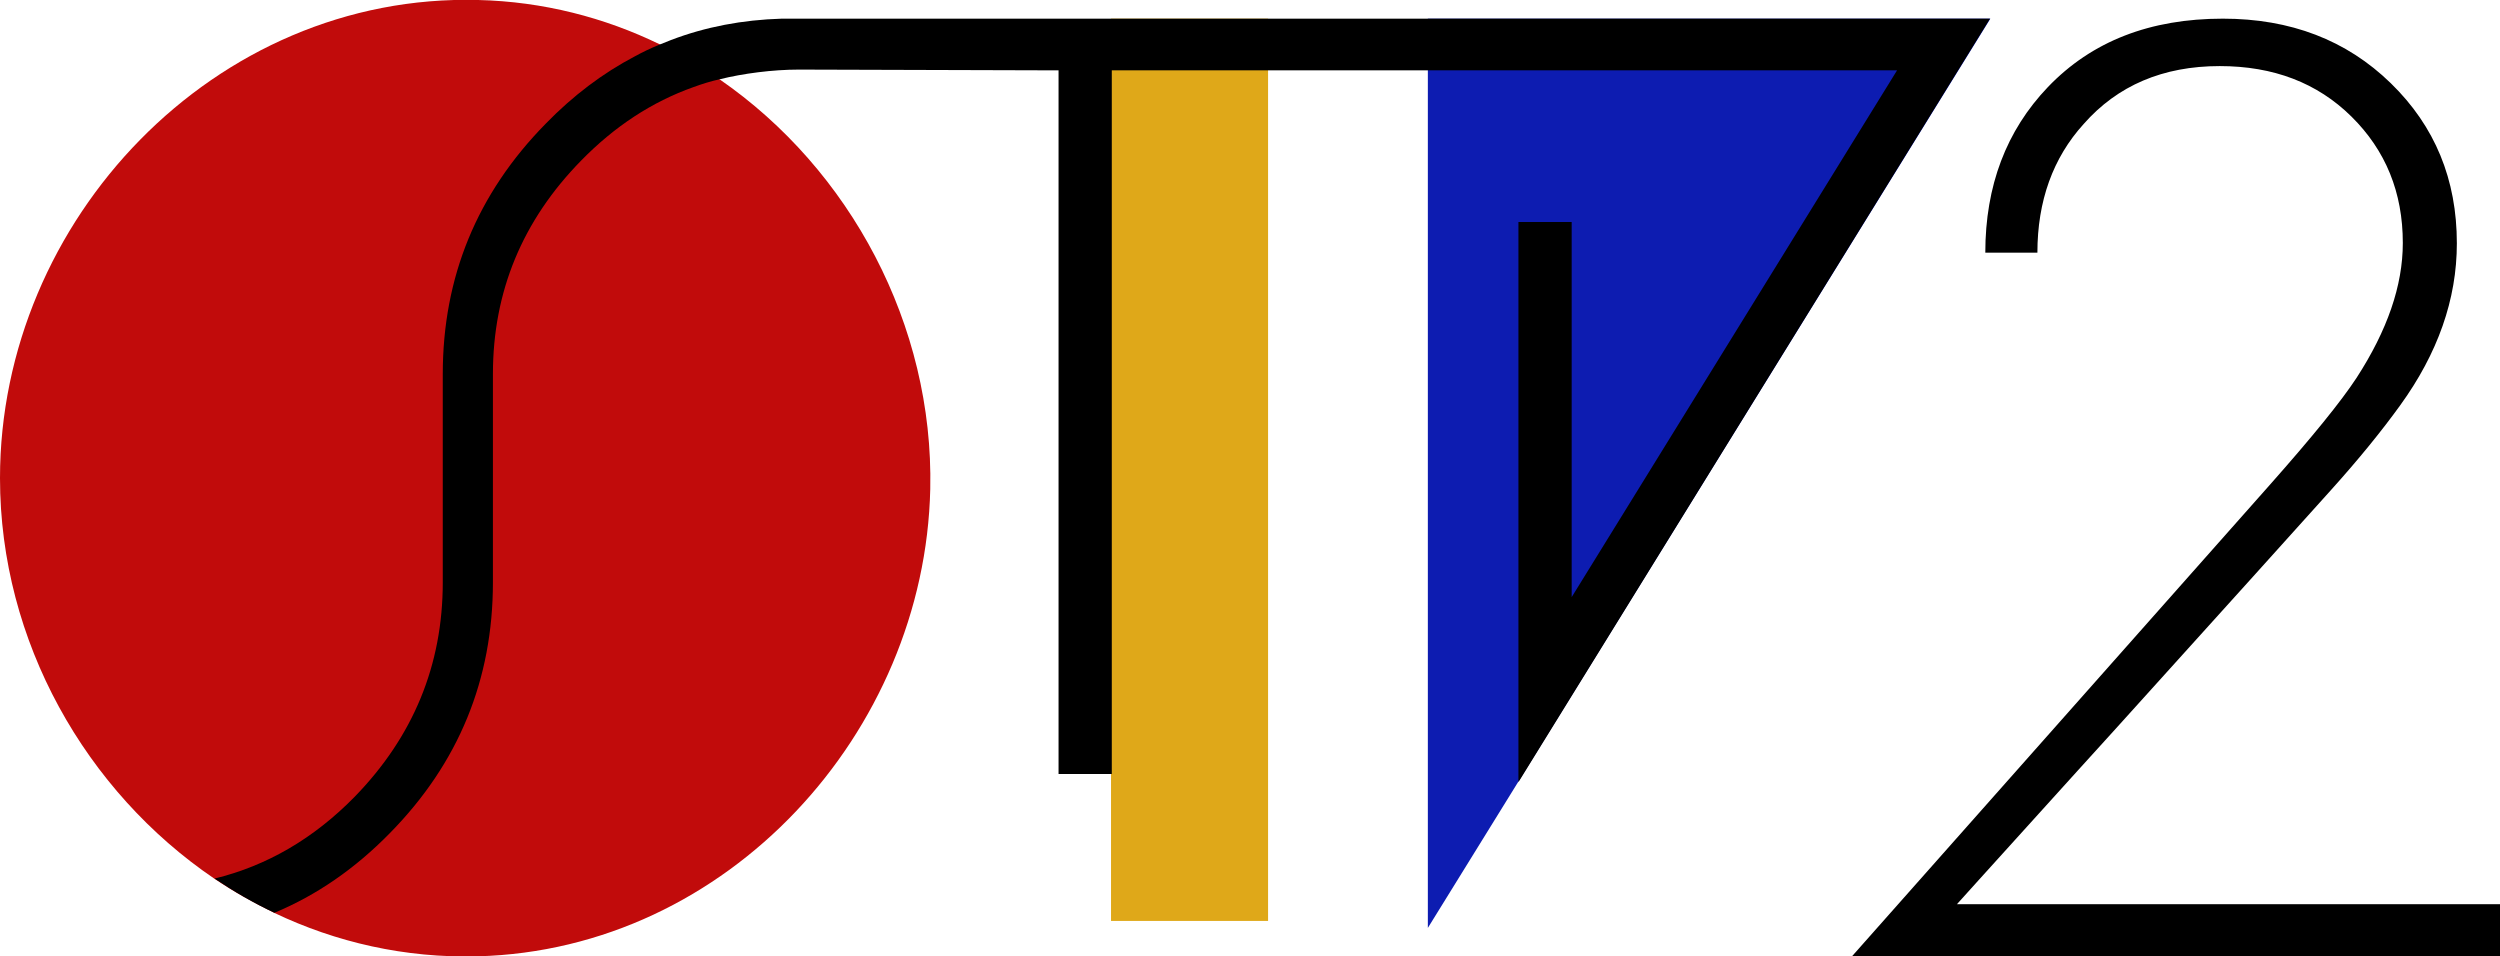
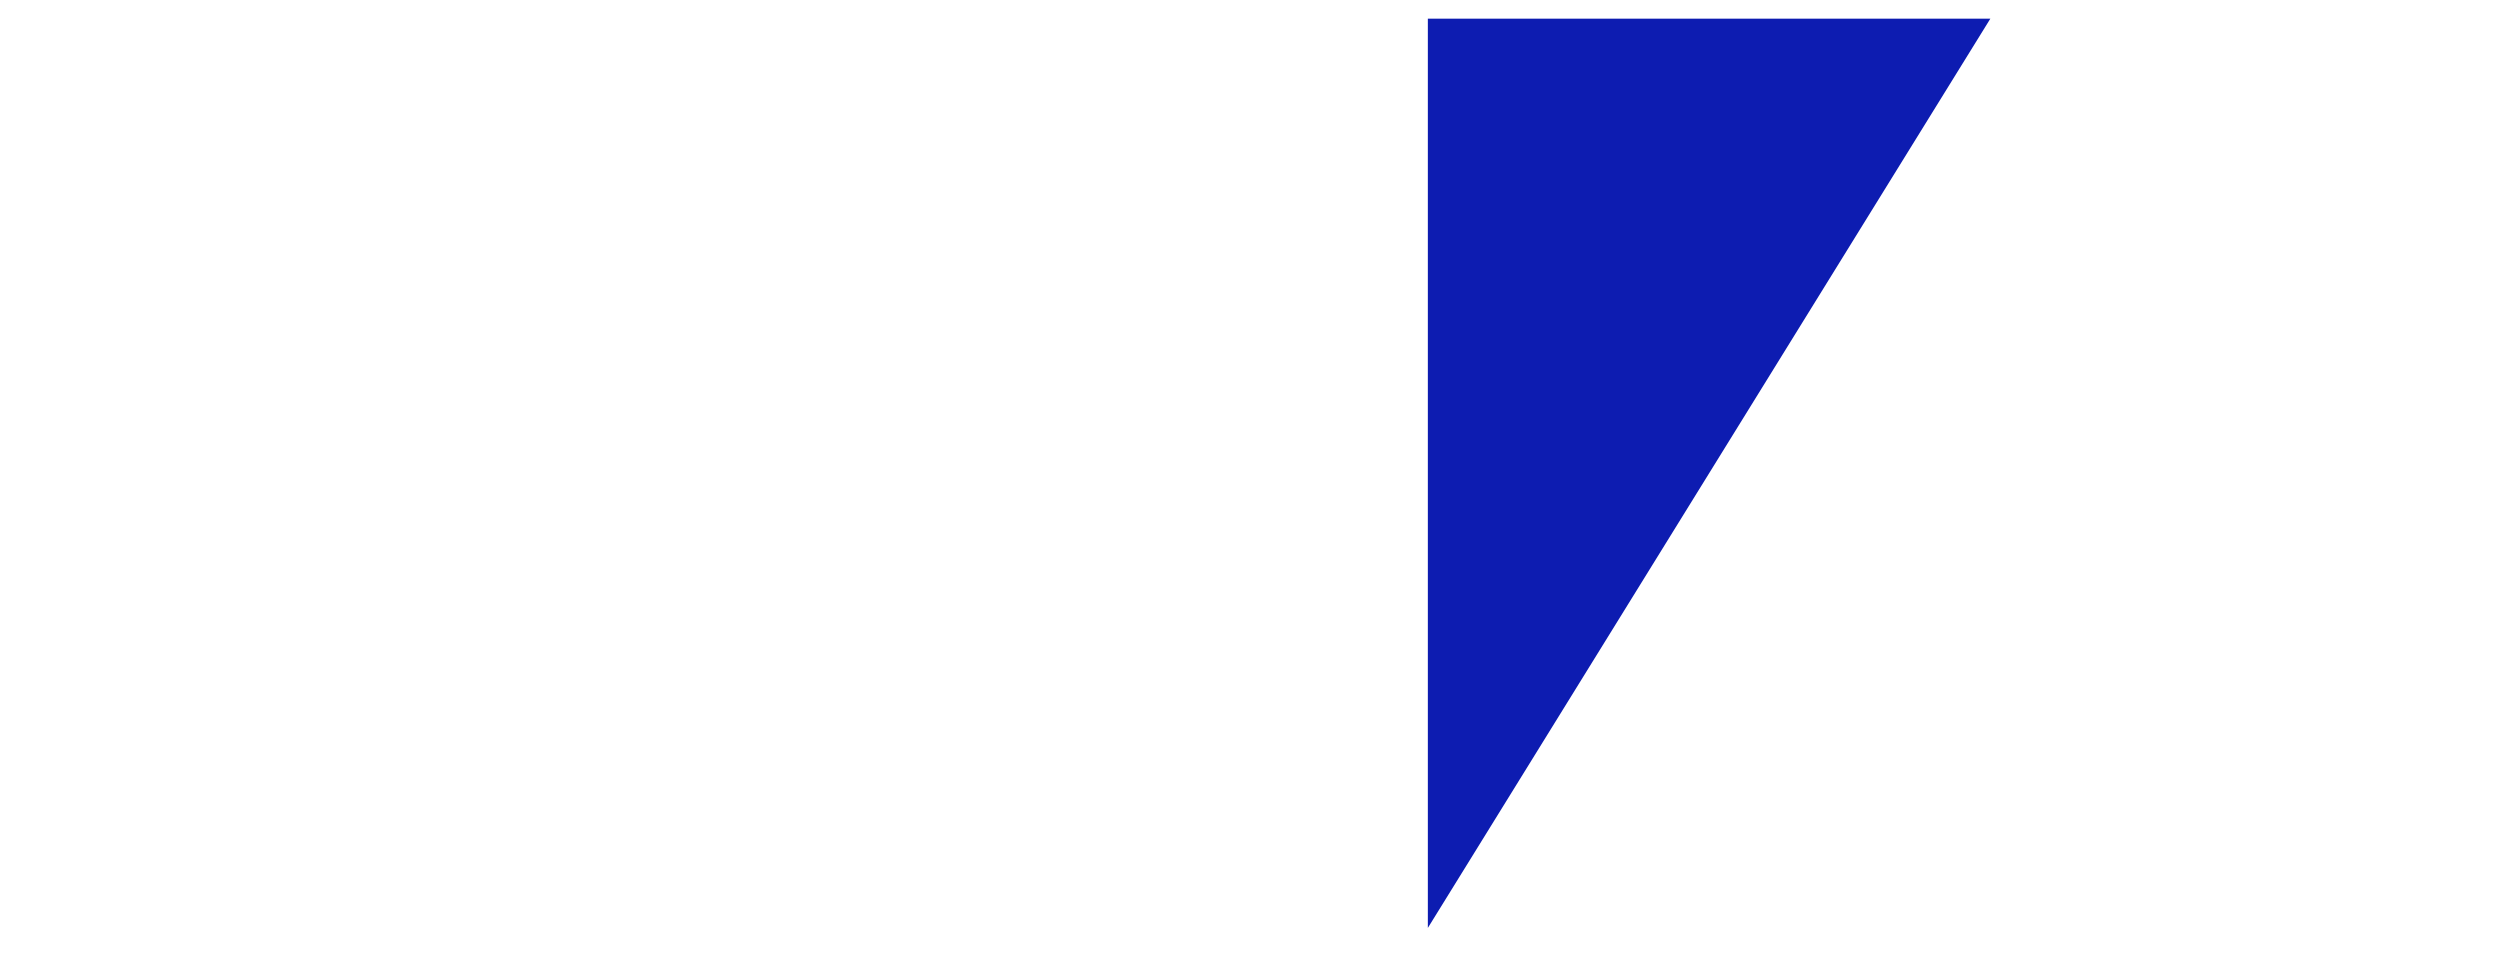
<svg xmlns="http://www.w3.org/2000/svg" version="1.1" id="Слой_1" x="0px" y="0px" viewBox="0 0 643.1 246" enable-background="new 0 0 643.1 246" xml:space="preserve">
  <g>
-     <path fill="#C10B0B" d="M239.3,125.8c-1.4,62.6-52,118.5-116.4,120.2c-18.7,0.5-36.5-3.6-52.4-11.2c-5.3-2.6-10.5-5.5-15.4-8.8   C22.1,203.6,0,165,0,123C0,56.6,55.2-1.8,123,0c16.7,0.4,32.5,4.5,46.7,11.4c5.4,2.6,10.5,5.6,15.4,9   C218.7,43.6,240.2,83.6,239.3,125.8z" />
    <polygon fill="#0D1CB1" points="512,4.8 367.3,238.7 367.3,4.8  " />
-     <rect x="285.8" y="4.8" fill="#DFA819" width="40.4" height="232.1" />
-     <path d="M511.9,4.8c0,0-70.7,0-144.6,0c-80.9,0-165.7,0-166.2,0c-10.1,0.3-19.6,2.1-28.5,5.5c-1,0.4-2,0.8-3,1.2   c-2.2,0.9-4.3,1.9-6.3,3c-8.2,4.3-15.9,10.1-22.9,17.3c-17.7,18-26.5,39.5-26.5,64.4v53.6c0,21.3-7.6,39.7-22.7,55.2   c-10.5,10.7-22.5,17.7-36,21c4.9,3.3,10,6.3,15.4,8.8c10.8-4.5,20.7-11.3,29.7-20.5c17.7-18,26.5-39.5,26.5-64.5V96.2   c0-21.2,7.6-39.5,22.7-54.9c8.6-8.8,18.2-15.1,28.9-18.9c2.2-0.8,4.4-1.5,6.7-2c6-1.5,13.7-2.5,20.4-2.5c0.4,0,66.8,0.2,66.8,0.2   v181H286v-181h202l-83.7,135.5V57.1h-13.7v144.1L511.9,4.8z" />
  </g>
-   <path d="M584,124.6c10.8-12.2,18.2-21.3,22.2-27.4c7.9-12.2,11.9-23.7,11.9-34.7c0-13-4.4-23.8-13.2-32.5  C596.1,21.3,584.8,17,571,17c-14.6,0-26.3,5-35,14.9c-7.9,8.7-11.9,19.8-11.9,33.1h-13.4c0-17.2,5.4-31.4,16.1-42.6  c11.3-11.8,26.3-17.6,45-17.6c17.4,0,31.8,5.5,43.2,16.6c11.4,11.1,17,24.8,17,41.2c0,14.4-4.9,28.3-14.6,41.7  c-4.7,6.5-10.6,13.8-17.9,21.9l-19.9,22.1l-35.3,39.1l-9.8,10.8l-25.6,28.3l-5.5,6.1h139.7V246H476.4L584,124.6z" />
</svg>